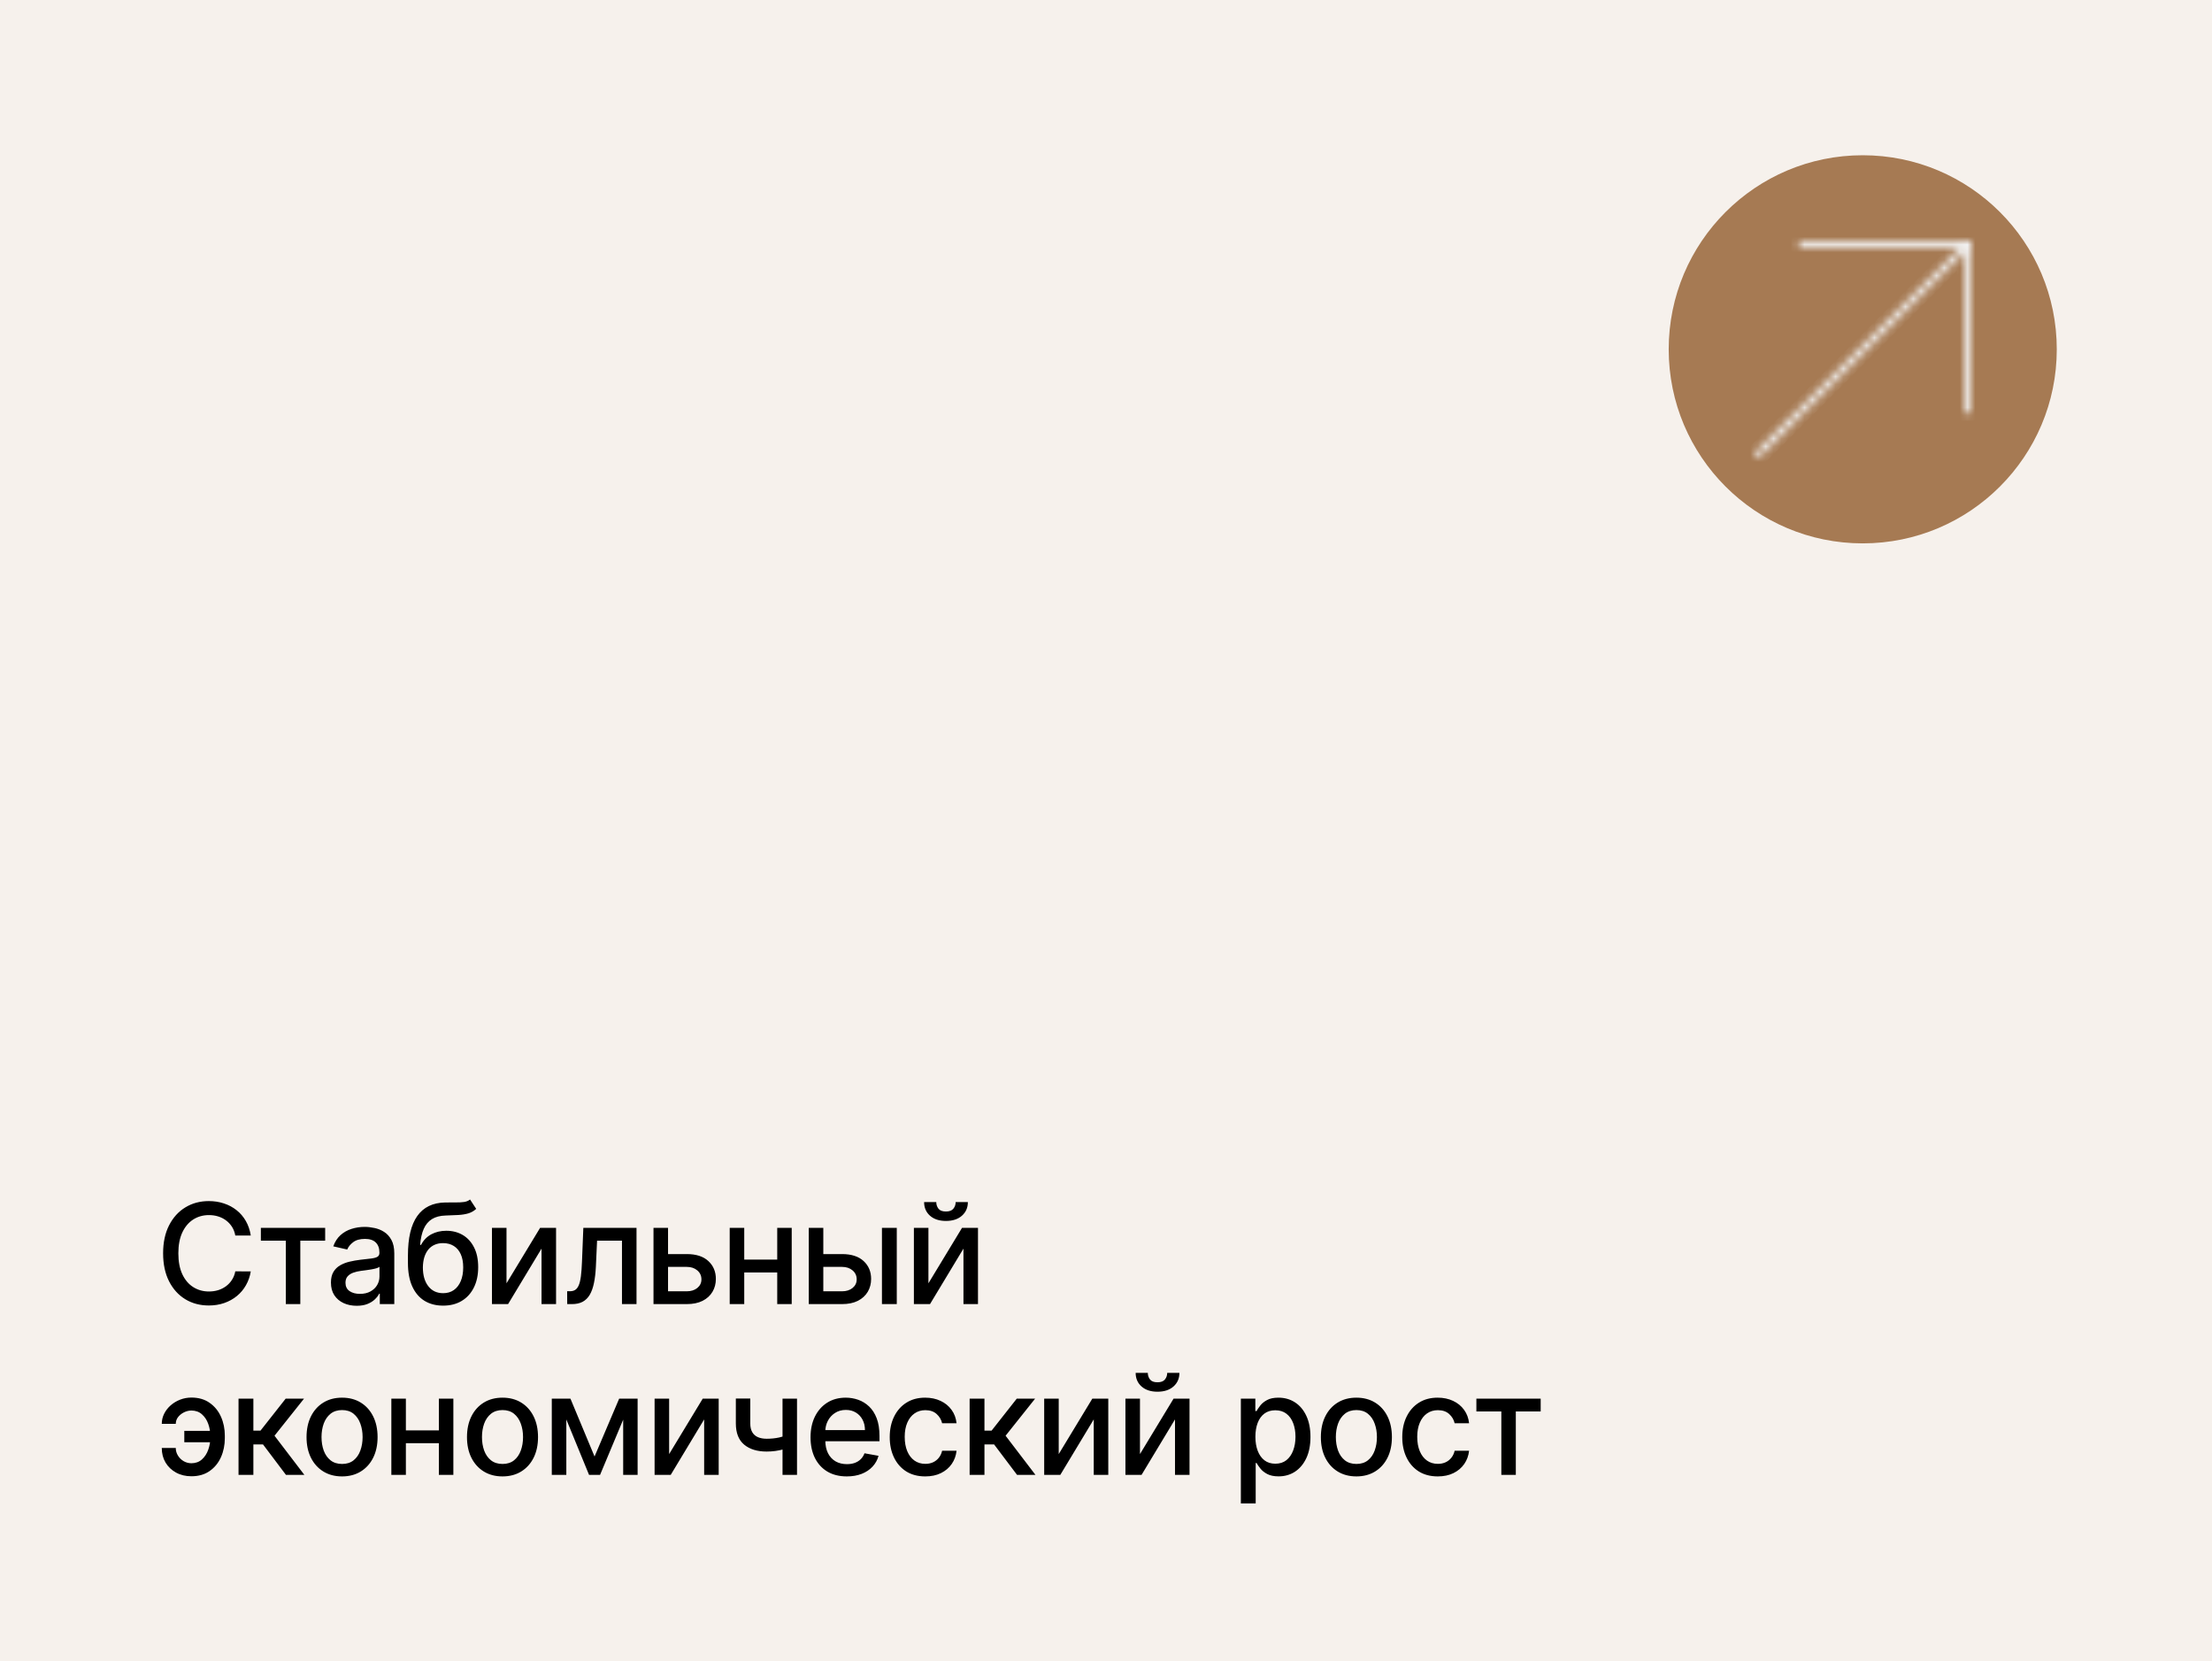
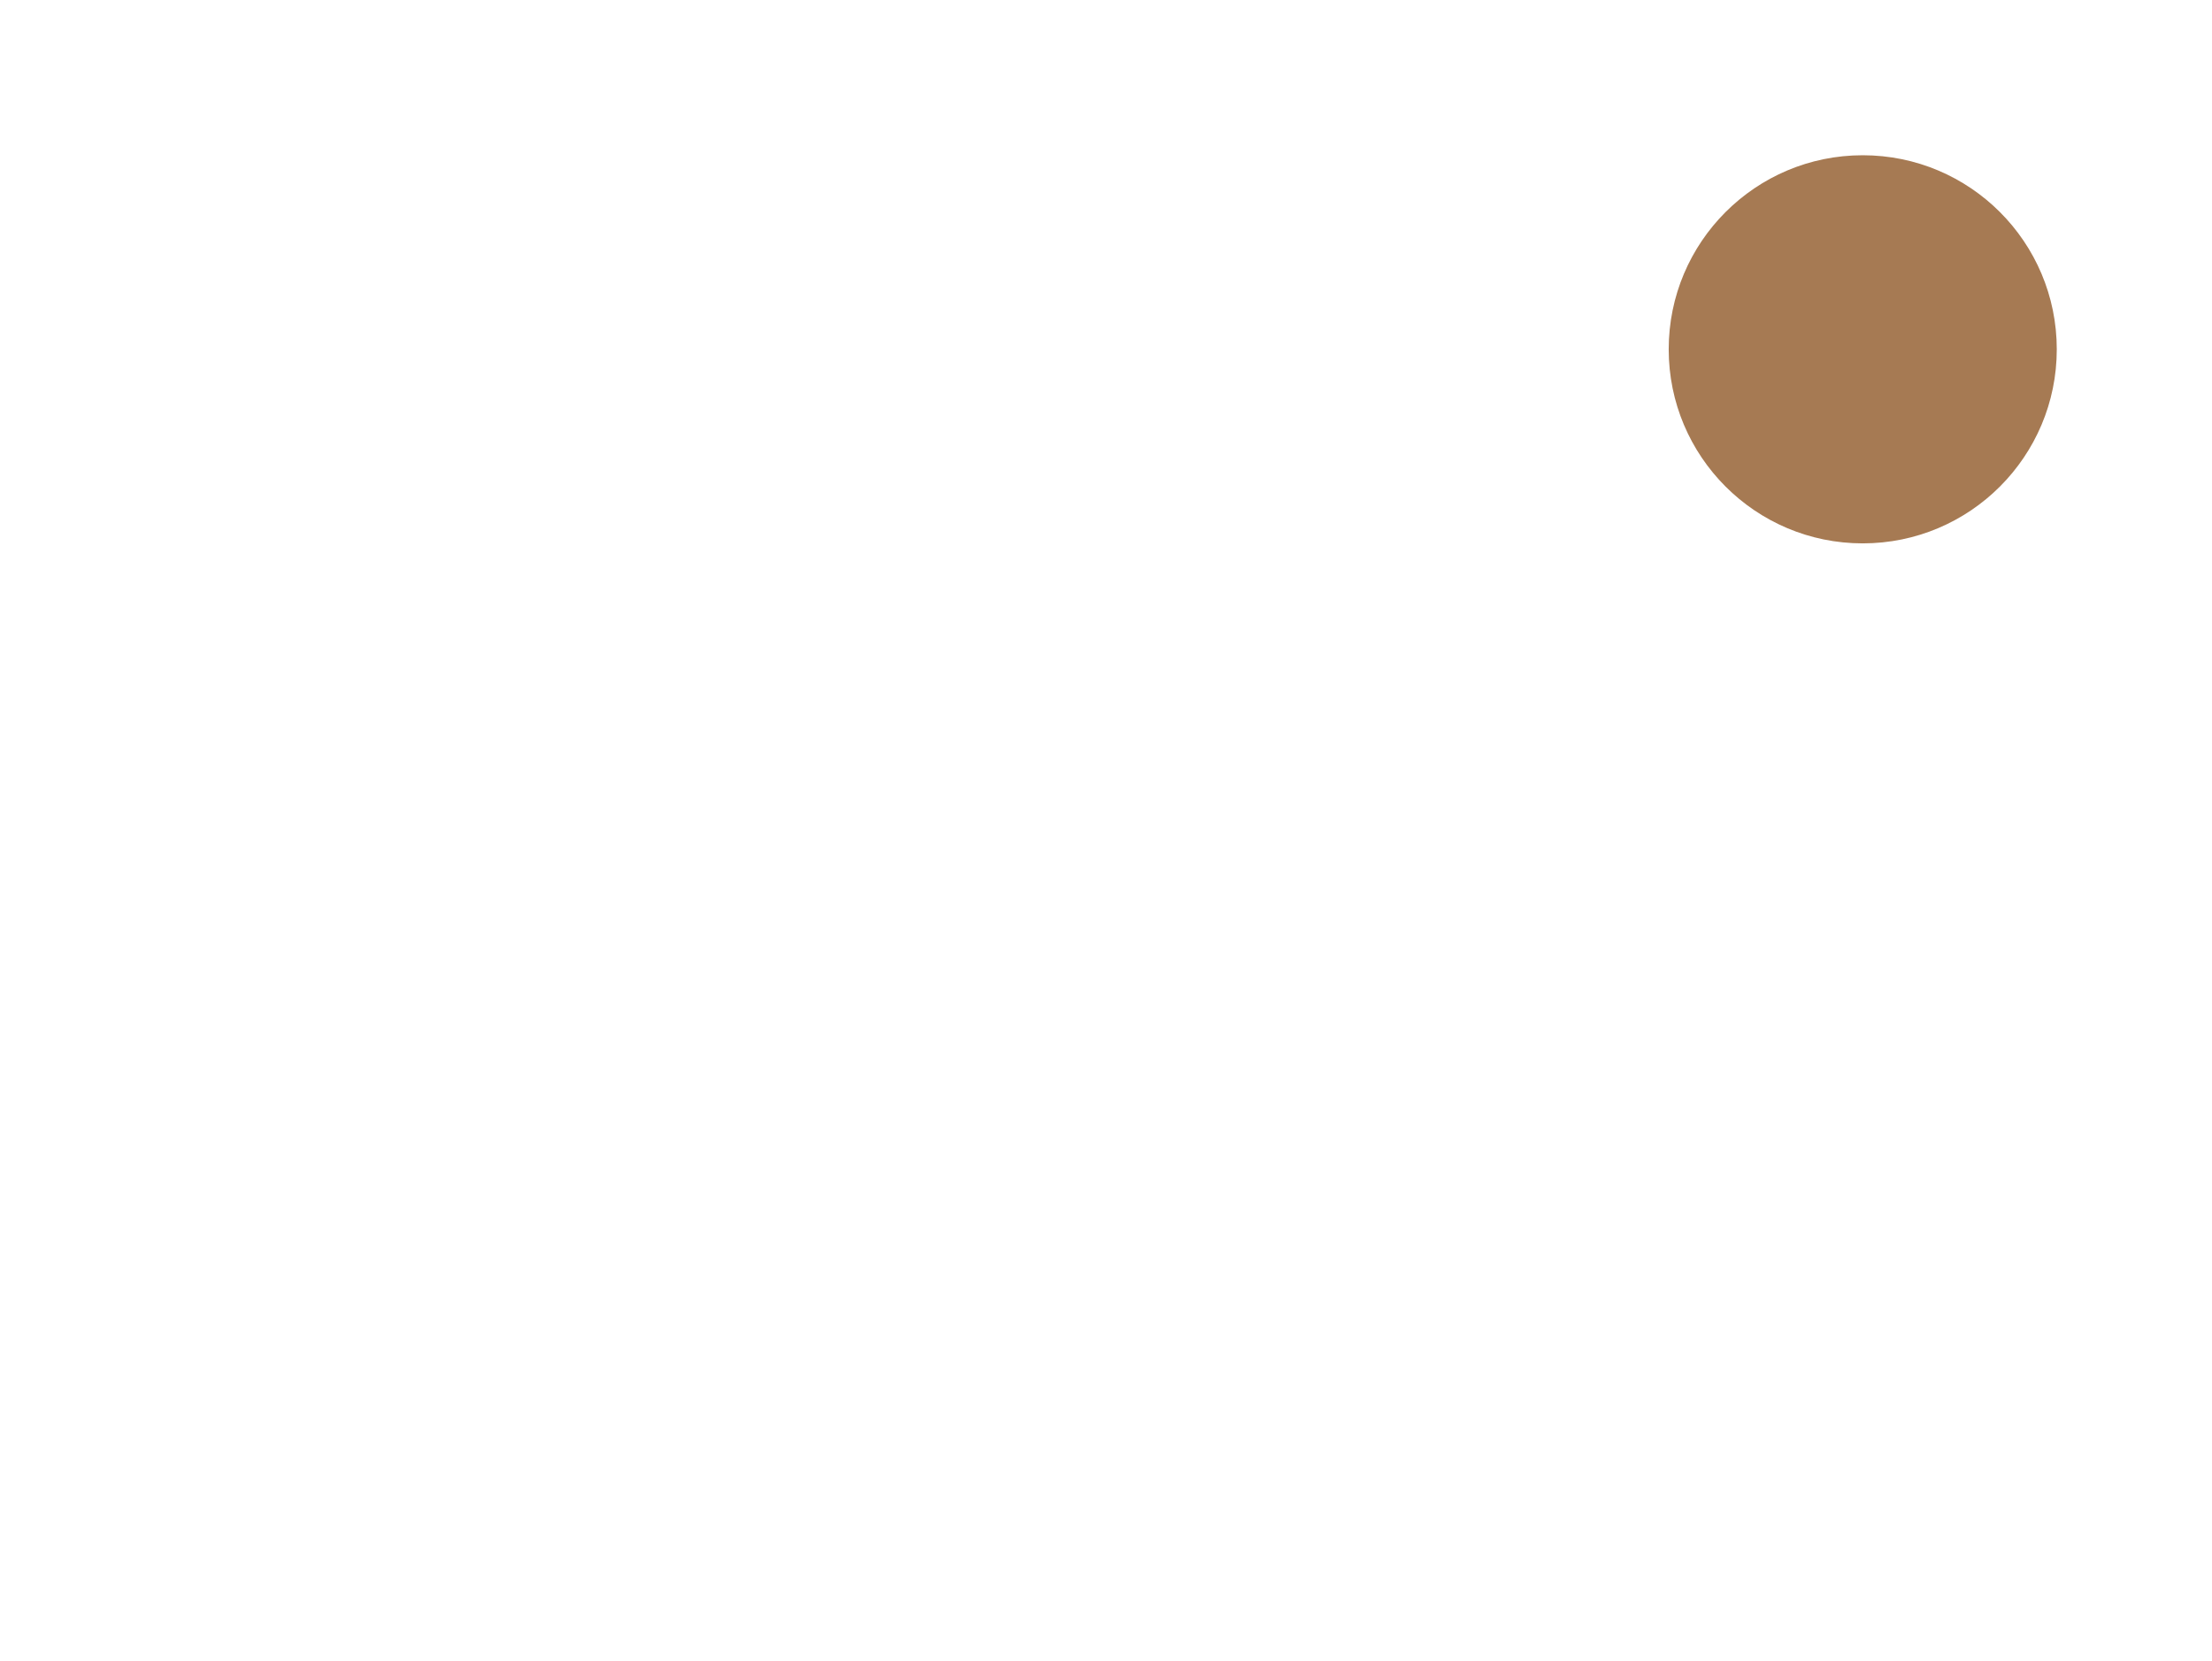
<svg xmlns="http://www.w3.org/2000/svg" width="285" height="214" viewBox="0 0 285 214" fill="none">
-   <rect width="285" height="214" fill="#F6F1EC" />
-   <path d="M32.311 159.166H30.317C30.24 158.74 30.097 158.365 29.889 158.041C29.68 157.717 29.424 157.442 29.121 157.217C28.819 156.991 28.48 156.82 28.105 156.705C27.734 156.59 27.34 156.533 26.923 156.533C26.168 156.533 25.493 156.722 24.896 157.102C24.304 157.481 23.835 158.037 23.49 158.77C23.149 159.503 22.979 160.398 22.979 161.455C22.979 162.52 23.149 163.419 23.49 164.152C23.835 164.885 24.306 165.439 24.903 165.814C25.499 166.189 26.171 166.376 26.916 166.376C27.329 166.376 27.722 166.321 28.092 166.21C28.467 166.095 28.806 165.927 29.109 165.705C29.411 165.484 29.667 165.213 29.876 164.893C30.089 164.57 30.236 164.199 30.317 163.781L32.311 163.788C32.205 164.431 31.998 165.023 31.691 165.565C31.389 166.102 30.999 166.566 30.521 166.958C30.048 167.346 29.507 167.646 28.898 167.859C28.288 168.072 27.624 168.179 26.903 168.179C25.77 168.179 24.76 167.911 23.874 167.374C22.987 166.832 22.288 166.059 21.777 165.053C21.27 164.048 21.016 162.848 21.016 161.455C21.016 160.057 21.272 158.857 21.783 157.856C22.295 156.85 22.994 156.079 23.88 155.542C24.766 155.001 25.774 154.73 26.903 154.73C27.598 154.73 28.246 154.83 28.847 155.031C29.452 155.227 29.995 155.516 30.477 155.9C30.958 156.279 31.357 156.744 31.672 157.293C31.987 157.839 32.2 158.463 32.311 159.166ZM33.611 159.831V158.182H41.895V159.831H38.693V168H36.827V159.831H33.611ZM45.957 168.217C45.335 168.217 44.773 168.102 44.27 167.872C43.767 167.638 43.368 167.299 43.074 166.856C42.785 166.413 42.64 165.869 42.64 165.226C42.64 164.672 42.746 164.216 42.959 163.858C43.172 163.5 43.46 163.217 43.822 163.008C44.184 162.799 44.589 162.641 45.037 162.535C45.484 162.428 45.94 162.347 46.405 162.292C46.993 162.224 47.47 162.168 47.837 162.126C48.203 162.079 48.469 162.004 48.636 161.902C48.802 161.8 48.885 161.634 48.885 161.403V161.359C48.885 160.8 48.727 160.368 48.412 160.061C48.101 159.754 47.636 159.601 47.018 159.601C46.375 159.601 45.868 159.744 45.497 160.029C45.13 160.31 44.877 160.624 44.736 160.969L42.94 160.56C43.153 159.963 43.464 159.482 43.873 159.115C44.287 158.744 44.762 158.476 45.299 158.31C45.836 158.139 46.4 158.054 46.993 158.054C47.385 158.054 47.8 158.101 48.239 158.195C48.682 158.284 49.096 158.45 49.479 158.693C49.867 158.936 50.184 159.283 50.432 159.735C50.679 160.183 50.802 160.764 50.802 161.48V168H48.936V166.658H48.859C48.736 166.905 48.55 167.148 48.303 167.386C48.056 167.625 47.739 167.823 47.351 167.981C46.963 168.138 46.498 168.217 45.957 168.217ZM46.373 166.683C46.901 166.683 47.353 166.579 47.728 166.37C48.107 166.161 48.395 165.888 48.591 165.552C48.791 165.211 48.891 164.847 48.891 164.459V163.193C48.823 163.261 48.691 163.325 48.495 163.385C48.303 163.44 48.084 163.489 47.837 163.532C47.589 163.57 47.349 163.607 47.114 163.641C46.88 163.67 46.684 163.696 46.526 163.717C46.155 163.764 45.817 163.843 45.51 163.954C45.207 164.065 44.964 164.224 44.781 164.433C44.602 164.638 44.513 164.911 44.513 165.251C44.513 165.724 44.687 166.082 45.037 166.325C45.386 166.564 45.831 166.683 46.373 166.683ZM60.563 154.526L61.355 155.734C61.061 156.002 60.727 156.194 60.352 156.309C59.981 156.42 59.553 156.49 59.067 156.52C58.581 156.545 58.025 156.569 57.398 156.59C56.691 156.612 56.109 156.765 55.654 157.05C55.197 157.332 54.846 157.749 54.599 158.303C54.356 158.853 54.198 159.543 54.126 160.374H54.247C54.567 159.765 55.01 159.309 55.577 159.006C56.148 158.704 56.789 158.553 57.501 158.553C58.293 158.553 58.999 158.734 59.617 159.096C60.234 159.458 60.72 159.989 61.074 160.688C61.432 161.382 61.611 162.232 61.611 163.238C61.611 164.256 61.423 165.136 61.048 165.878C60.678 166.619 60.154 167.192 59.476 167.597C58.803 167.998 58.008 168.198 57.092 168.198C56.175 168.198 55.377 167.991 54.695 167.578C54.017 167.161 53.491 166.543 53.116 165.724C52.745 164.906 52.56 163.896 52.56 162.695V161.723C52.56 159.477 52.96 157.788 53.761 156.654C54.563 155.521 55.76 154.939 57.354 154.909C57.869 154.896 58.33 154.894 58.734 154.903C59.139 154.907 59.493 154.888 59.795 154.845C60.102 154.798 60.358 154.692 60.563 154.526ZM57.098 166.594C57.631 166.594 58.089 166.46 58.472 166.191C58.86 165.918 59.158 165.533 59.367 165.034C59.576 164.536 59.681 163.947 59.681 163.27C59.681 162.605 59.576 162.04 59.367 161.576C59.158 161.112 58.86 160.758 58.472 160.515C58.085 160.268 57.62 160.144 57.079 160.144C56.678 160.144 56.32 160.214 56.005 160.355C55.69 160.491 55.419 160.694 55.193 160.962C54.972 161.231 54.799 161.559 54.675 161.947C54.556 162.33 54.492 162.771 54.484 163.27C54.484 164.284 54.716 165.092 55.181 165.692C55.649 166.293 56.288 166.594 57.098 166.594ZM65.259 165.322L69.586 158.182H71.644V168H69.772V160.854L65.463 168H63.386V158.182H65.259V165.322ZM73.081 168L73.074 166.344H73.426C73.698 166.344 73.926 166.287 74.11 166.172C74.297 166.053 74.451 165.852 74.57 165.571C74.689 165.29 74.781 164.902 74.845 164.408C74.909 163.909 74.956 163.283 74.985 162.528L75.158 158.182H82.01V168H80.137V159.831H76.928L76.775 163.168C76.737 163.977 76.654 164.685 76.526 165.29C76.402 165.895 76.221 166.4 75.983 166.805C75.744 167.205 75.437 167.506 75.062 167.706C74.687 167.902 74.231 168 73.694 168H73.081ZM85.637 161.557H88.488C89.69 161.557 90.615 161.855 91.262 162.452C91.91 163.048 92.234 163.817 92.234 164.759C92.234 165.373 92.089 165.925 91.799 166.415C91.509 166.905 91.085 167.293 90.527 167.578C89.969 167.859 89.289 168 88.488 168H84.199V158.182H86.072V166.351H88.488C89.038 166.351 89.49 166.208 89.843 165.923C90.197 165.633 90.374 165.264 90.374 164.817C90.374 164.344 90.197 163.958 89.843 163.66C89.49 163.357 89.038 163.206 88.488 163.206H85.637V161.557ZM100.671 162.266V163.922H95.353V162.266H100.671ZM95.89 158.182V168H94.017V158.182H95.89ZM102.007 158.182V168H100.14V158.182H102.007ZM105.642 161.557H108.493C109.694 161.557 110.619 161.855 111.267 162.452C111.915 163.048 112.238 163.817 112.238 164.759C112.238 165.373 112.094 165.925 111.804 166.415C111.514 166.905 111.09 167.293 110.532 167.578C109.974 167.859 109.294 168 108.493 168H104.204V158.182H106.077V166.351H108.493C109.042 166.351 109.494 166.208 109.848 165.923C110.202 165.633 110.378 165.264 110.378 164.817C110.378 164.344 110.202 163.958 109.848 163.66C109.494 163.357 109.042 163.206 108.493 163.206H105.642V161.557ZM113.632 168V158.182H115.543V168H113.632ZM119.621 165.322L123.948 158.182H126.006V168H124.134V160.854L119.825 168H117.748V158.182H119.621V165.322ZM123.13 154.858H124.702C124.702 155.578 124.447 156.164 123.935 156.616C123.428 157.063 122.742 157.287 121.877 157.287C121.016 157.287 120.332 157.063 119.825 156.616C119.318 156.164 119.065 155.578 119.065 154.858H120.631C120.631 155.178 120.724 155.461 120.912 155.708C121.099 155.951 121.421 156.072 121.877 156.072C122.325 156.072 122.644 155.951 122.836 155.708C123.032 155.465 123.13 155.182 123.13 154.858ZM24.66 181.71C24.327 181.714 24.008 181.793 23.701 181.946C23.394 182.099 23.141 182.304 22.94 182.56C22.744 182.815 22.646 183.105 22.646 183.429H20.844C20.844 182.969 20.946 182.534 21.151 182.125C21.355 181.716 21.634 181.356 21.988 181.045C22.342 180.734 22.749 180.489 23.209 180.31C23.669 180.131 24.153 180.041 24.66 180.041C25.584 180.041 26.366 180.267 27.006 180.719C27.649 181.166 28.137 181.763 28.47 182.509C28.802 183.25 28.968 184.064 28.968 184.95V185.27C28.968 186.156 28.802 186.972 28.47 187.718C28.137 188.464 27.649 189.06 27.006 189.508C26.366 189.955 25.584 190.179 24.66 190.179C23.918 190.179 23.26 190.021 22.685 189.706C22.109 189.391 21.658 188.96 21.329 188.415C21.006 187.865 20.844 187.239 20.844 186.536H22.646C22.646 186.885 22.738 187.209 22.921 187.507C23.104 187.805 23.347 188.046 23.65 188.229C23.957 188.408 24.293 188.5 24.66 188.504C25.209 188.5 25.663 188.334 26.021 188.006C26.384 187.678 26.652 187.266 26.827 186.772C27.006 186.273 27.095 185.773 27.095 185.27V184.95C27.095 184.426 27.006 183.917 26.827 183.423C26.652 182.928 26.384 182.521 26.021 182.202C25.663 181.878 25.209 181.714 24.66 181.71ZM27.766 184.33V185.8H23.746V184.33H27.766ZM30.733 190V180.182H32.645V184.298H33.565L36.806 180.182H39.171L35.368 184.957L39.216 190H36.844L33.885 186.075H32.645V190H30.733ZM44.072 190.198C43.151 190.198 42.348 189.987 41.662 189.565C40.976 189.143 40.443 188.553 40.064 187.795C39.684 187.036 39.495 186.15 39.495 185.136C39.495 184.117 39.684 183.227 40.064 182.464C40.443 181.701 40.976 181.109 41.662 180.687C42.348 180.265 43.151 180.054 44.072 180.054C44.992 180.054 45.795 180.265 46.481 180.687C47.167 181.109 47.7 181.701 48.079 182.464C48.459 183.227 48.648 184.117 48.648 185.136C48.648 186.15 48.459 187.036 48.079 187.795C47.7 188.553 47.167 189.143 46.481 189.565C45.795 189.987 44.992 190.198 44.072 190.198ZM44.078 188.594C44.675 188.594 45.169 188.436 45.561 188.121C45.953 187.805 46.243 187.386 46.43 186.862C46.622 186.337 46.718 185.76 46.718 185.129C46.718 184.503 46.622 183.928 46.43 183.403C46.243 182.875 45.953 182.451 45.561 182.131C45.169 181.812 44.675 181.652 44.078 181.652C43.477 181.652 42.978 181.812 42.582 182.131C42.19 182.451 41.898 182.875 41.706 183.403C41.519 183.928 41.425 184.503 41.425 185.129C41.425 185.76 41.519 186.337 41.706 186.862C41.898 187.386 42.19 187.805 42.582 188.121C42.978 188.436 43.477 188.594 44.078 188.594ZM57.076 184.266V185.922H51.758V184.266H57.076ZM52.294 180.182V190H50.422V180.182H52.294ZM58.412 180.182V190H56.545V180.182H58.412ZM64.744 190.198C63.824 190.198 63.02 189.987 62.334 189.565C61.648 189.143 61.116 188.553 60.736 187.795C60.357 187.036 60.167 186.15 60.167 185.136C60.167 184.117 60.357 183.227 60.736 182.464C61.116 181.701 61.648 181.109 62.334 180.687C63.02 180.265 63.824 180.054 64.744 180.054C65.665 180.054 66.468 180.265 67.154 180.687C67.84 181.109 68.373 181.701 68.752 182.464C69.131 183.227 69.321 184.117 69.321 185.136C69.321 186.15 69.131 187.036 68.752 187.795C68.373 188.553 67.84 189.143 67.154 189.565C66.468 189.987 65.665 190.198 64.744 190.198ZM64.751 188.594C65.347 188.594 65.841 188.436 66.234 188.121C66.626 187.805 66.915 187.386 67.103 186.862C67.295 186.337 67.39 185.76 67.39 185.129C67.39 184.503 67.295 183.928 67.103 183.403C66.915 182.875 66.626 182.451 66.234 182.131C65.841 181.812 65.347 181.652 64.751 181.652C64.15 181.652 63.651 181.812 63.255 182.131C62.863 182.451 62.571 182.875 62.379 183.403C62.192 183.928 62.098 184.503 62.098 185.129C62.098 185.76 62.192 186.337 62.379 186.862C62.571 187.386 62.863 187.805 63.255 188.121C63.651 188.436 64.15 188.594 64.751 188.594ZM76.604 187.635L79.775 180.182H81.424L77.314 190H75.895L71.868 180.182H73.498L76.604 187.635ZM72.967 180.182V190H71.094V180.182H72.967ZM80.292 190V180.182H82.152V190H80.292ZM86.213 187.322L90.54 180.182H92.598V190H90.725V182.854L86.417 190H84.34V180.182H86.213V187.322ZM102.689 180.182V190H100.823V180.182H102.689ZM101.877 184.739V186.388C101.583 186.508 101.272 186.614 100.944 186.708C100.616 186.798 100.271 186.868 99.909 186.919C99.546 186.97 99.169 186.996 98.777 186.996C97.563 186.996 96.597 186.7 95.882 186.107C95.166 185.511 94.808 184.599 94.808 183.371V180.163H96.668V183.371C96.668 183.836 96.753 184.213 96.924 184.503C97.094 184.793 97.337 185.006 97.652 185.142C97.968 185.278 98.343 185.347 98.777 185.347C99.353 185.347 99.883 185.293 100.369 185.187C100.859 185.076 101.362 184.927 101.877 184.739ZM109.103 190.198C108.136 190.198 107.303 189.991 106.604 189.578C105.909 189.161 105.372 188.575 104.993 187.82C104.618 187.062 104.431 186.173 104.431 185.155C104.431 184.149 104.618 183.263 104.993 182.496C105.372 181.729 105.901 181.13 106.578 180.7C107.26 180.269 108.057 180.054 108.969 180.054C109.523 180.054 110.06 180.146 110.58 180.329C111.1 180.512 111.566 180.8 111.98 181.192C112.393 181.584 112.719 182.093 112.958 182.719C113.196 183.342 113.315 184.098 113.315 184.989V185.666H105.511V184.234H111.443C111.443 183.732 111.34 183.286 111.136 182.898C110.931 182.506 110.644 182.197 110.273 181.972C109.906 181.746 109.476 181.633 108.982 181.633C108.445 181.633 107.976 181.765 107.575 182.029C107.179 182.289 106.872 182.63 106.655 183.052C106.442 183.469 106.335 183.923 106.335 184.413V185.532C106.335 186.188 106.45 186.746 106.681 187.207C106.915 187.667 107.241 188.018 107.659 188.261C108.076 188.5 108.564 188.619 109.122 188.619C109.485 188.619 109.815 188.568 110.113 188.466C110.411 188.359 110.669 188.202 110.887 187.993C111.104 187.784 111.27 187.526 111.385 187.219L113.194 187.545C113.049 188.078 112.789 188.545 112.414 188.945C112.043 189.342 111.577 189.651 111.014 189.872C110.456 190.089 109.819 190.198 109.103 190.198ZM119.212 190.198C118.261 190.198 117.443 189.983 116.757 189.553C116.075 189.118 115.551 188.519 115.185 187.756C114.818 186.994 114.635 186.12 114.635 185.136C114.635 184.138 114.823 183.259 115.198 182.496C115.573 181.729 116.101 181.13 116.783 180.7C117.465 180.269 118.268 180.054 119.193 180.054C119.938 180.054 120.603 180.192 121.187 180.469C121.771 180.742 122.242 181.126 122.599 181.62C122.962 182.114 123.177 182.692 123.245 183.352H121.385C121.283 182.892 121.048 182.496 120.682 182.163C120.32 181.831 119.834 181.665 119.224 181.665C118.692 181.665 118.225 181.805 117.825 182.087C117.428 182.364 117.119 182.76 116.898 183.276C116.676 183.787 116.565 184.392 116.565 185.091C116.565 185.807 116.674 186.425 116.891 186.945C117.109 187.464 117.416 187.867 117.812 188.153C118.212 188.438 118.683 188.581 119.224 188.581C119.587 188.581 119.915 188.515 120.209 188.383C120.507 188.246 120.756 188.053 120.957 187.801C121.161 187.55 121.304 187.247 121.385 186.893H123.245C123.177 187.528 122.97 188.095 122.625 188.594C122.28 189.092 121.818 189.484 121.238 189.77C120.663 190.055 119.987 190.198 119.212 190.198ZM124.929 190V180.182H126.84V184.298H127.761L131.001 180.182H133.366L129.563 184.957L133.411 190H131.04L128.08 186.075H126.84V190H124.929ZM136.409 187.322L140.736 180.182H142.794V190H140.921V182.854L136.613 190H134.536V180.182H136.409V187.322ZM146.877 187.322L151.204 180.182H153.262V190H151.39V182.854L147.081 190H145.004V180.182H146.877V187.322ZM150.386 176.858H151.958C151.958 177.578 151.703 178.164 151.191 178.616C150.684 179.063 149.998 179.287 149.133 179.287C148.272 179.287 147.588 179.063 147.081 178.616C146.574 178.164 146.321 177.578 146.321 176.858H147.887C147.887 177.178 147.98 177.461 148.168 177.708C148.355 177.951 148.677 178.072 149.133 178.072C149.581 178.072 149.9 177.951 150.092 177.708C150.288 177.465 150.386 177.182 150.386 176.858ZM159.876 193.682V180.182H161.742V181.773H161.902C162.013 181.569 162.173 181.332 162.381 181.064C162.59 180.795 162.88 180.561 163.251 180.361C163.621 180.156 164.111 180.054 164.721 180.054C165.513 180.054 166.221 180.254 166.843 180.655C167.465 181.055 167.953 181.633 168.307 182.387C168.665 183.141 168.844 184.049 168.844 185.11C168.844 186.171 168.667 187.081 168.313 187.839C167.959 188.594 167.474 189.175 166.856 189.585C166.238 189.989 165.533 190.192 164.74 190.192C164.143 190.192 163.655 190.092 163.276 189.891C162.901 189.691 162.607 189.457 162.394 189.188C162.181 188.92 162.017 188.681 161.902 188.472H161.787V193.682H159.876ZM161.749 185.091C161.749 185.781 161.849 186.386 162.049 186.906C162.249 187.426 162.539 187.833 162.918 188.127C163.298 188.417 163.762 188.562 164.312 188.562C164.883 188.562 165.36 188.411 165.744 188.108C166.127 187.801 166.417 187.386 166.613 186.862C166.813 186.337 166.913 185.747 166.913 185.091C166.913 184.443 166.815 183.862 166.619 183.346C166.428 182.83 166.138 182.423 165.75 182.125C165.366 181.827 164.887 181.678 164.312 181.678C163.758 181.678 163.289 181.82 162.905 182.106C162.526 182.391 162.239 182.79 162.043 183.301C161.847 183.812 161.749 184.409 161.749 185.091ZM174.761 190.198C173.84 190.198 173.037 189.987 172.351 189.565C171.665 189.143 171.132 188.553 170.753 187.795C170.374 187.036 170.184 186.15 170.184 185.136C170.184 184.117 170.374 183.227 170.753 182.464C171.132 181.701 171.665 181.109 172.351 180.687C173.037 180.265 173.84 180.054 174.761 180.054C175.681 180.054 176.484 180.265 177.17 180.687C177.857 181.109 178.389 181.701 178.769 182.464C179.148 183.227 179.337 184.117 179.337 185.136C179.337 186.15 179.148 187.036 178.769 187.795C178.389 188.553 177.857 189.143 177.17 189.565C176.484 189.987 175.681 190.198 174.761 190.198ZM174.767 188.594C175.364 188.594 175.858 188.436 176.25 188.121C176.642 187.805 176.932 187.386 177.119 186.862C177.311 186.337 177.407 185.76 177.407 185.129C177.407 184.503 177.311 183.928 177.119 183.403C176.932 182.875 176.642 182.451 176.25 182.131C175.858 181.812 175.364 181.652 174.767 181.652C174.166 181.652 173.668 181.812 173.271 182.131C172.879 182.451 172.587 182.875 172.396 183.403C172.208 183.928 172.114 184.503 172.114 185.129C172.114 185.76 172.208 186.337 172.396 186.862C172.587 187.386 172.879 187.805 173.271 188.121C173.668 188.436 174.166 188.594 174.767 188.594ZM185.246 190.198C184.296 190.198 183.478 189.983 182.792 189.553C182.11 189.118 181.586 188.519 181.219 187.756C180.853 186.994 180.67 186.12 180.67 185.136C180.67 184.138 180.857 183.259 181.232 182.496C181.607 181.729 182.136 181.13 182.817 180.7C183.499 180.269 184.303 180.054 185.227 180.054C185.973 180.054 186.638 180.192 187.222 180.469C187.805 180.742 188.276 181.126 188.634 181.62C188.996 182.114 189.212 182.692 189.28 183.352H187.42C187.317 182.892 187.083 182.496 186.717 182.163C186.354 181.831 185.869 181.665 185.259 181.665C184.727 181.665 184.26 181.805 183.859 182.087C183.463 182.364 183.154 182.76 182.932 183.276C182.711 183.787 182.6 184.392 182.6 185.091C182.6 185.807 182.709 186.425 182.926 186.945C183.143 187.464 183.45 187.867 183.847 188.153C184.247 188.438 184.718 188.581 185.259 188.581C185.621 188.581 185.95 188.515 186.244 188.383C186.542 188.246 186.791 188.053 186.991 187.801C187.196 187.55 187.339 187.247 187.42 186.893H189.28C189.212 187.528 189.005 188.095 188.66 188.594C188.315 189.092 187.852 189.484 187.273 189.77C186.697 190.055 186.022 190.198 185.246 190.198ZM190.221 181.831V180.182H198.505V181.831H195.302V190H193.436V181.831H190.221Z" fill="black" />
  <path d="M240 70C226.193 70 215 58.807 215 45C215 31.193 226.193 20 240 20C253.807 20 265 31.193 265 45C265 58.807 253.807 70 240 70Z" fill="#A67A53" />
  <mask id="path-4-inside-1_917_22840" fill="white">
    <path d="M226 58.399L252.565 31.846H231.806V31H253.955V31.058H254V53.197H253.153V32.46L226.601 59L226 58.399Z" />
  </mask>
  <path d="M226 58.399L252.565 31.846H231.806V31H253.955V31.058H254V53.197H253.153V32.46L226.601 59L226 58.399Z" fill="#A67A53" />
-   <path d="M226 58.399L225.293 59.106L224.585 58.399L225.293 57.692L226 58.399ZM252.565 31.846V30.846H254.98L253.272 32.554L252.565 31.846ZM231.806 31.846V32.846H230.806V31.846H231.806ZM231.806 31H230.806V30H231.806V31ZM253.955 31V30H254.955V31H253.955ZM253.955 31.058V32.058H252.955V31.058H253.955ZM254 31.058V30.058H255V31.058H254ZM254 53.197H255V54.197H254V53.197ZM253.153 53.197V54.197H252.153V53.197H253.153ZM253.153 32.46L252.446 31.753L254.153 30.047V32.46H253.153ZM226.601 59L227.308 59.707L226.601 60.414L225.894 59.707L226.601 59ZM225.293 57.692L251.858 31.139L253.272 32.554L226.707 59.106L225.293 57.692ZM252.565 32.846H231.806V30.846H252.565V32.846ZM230.806 31.846V31H232.806V31.846H230.806ZM231.806 30H253.955V32H231.806V30ZM254.955 31V31.058H252.955V31H254.955ZM253.955 30.058H254V32.058H253.955V30.058ZM255 31.058V53.197H253V31.058H255ZM254 54.197H253.153V52.197H254V54.197ZM252.153 53.197V32.46H254.153V53.197H252.153ZM253.86 33.168L227.308 59.707L225.894 58.293L252.446 31.753L253.86 33.168ZM225.894 59.707L225.293 59.106L226.707 57.692L227.308 58.293L225.894 59.707Z" fill="#F2F2F2" mask="url(#path-4-inside-1_917_22840)" />
</svg>